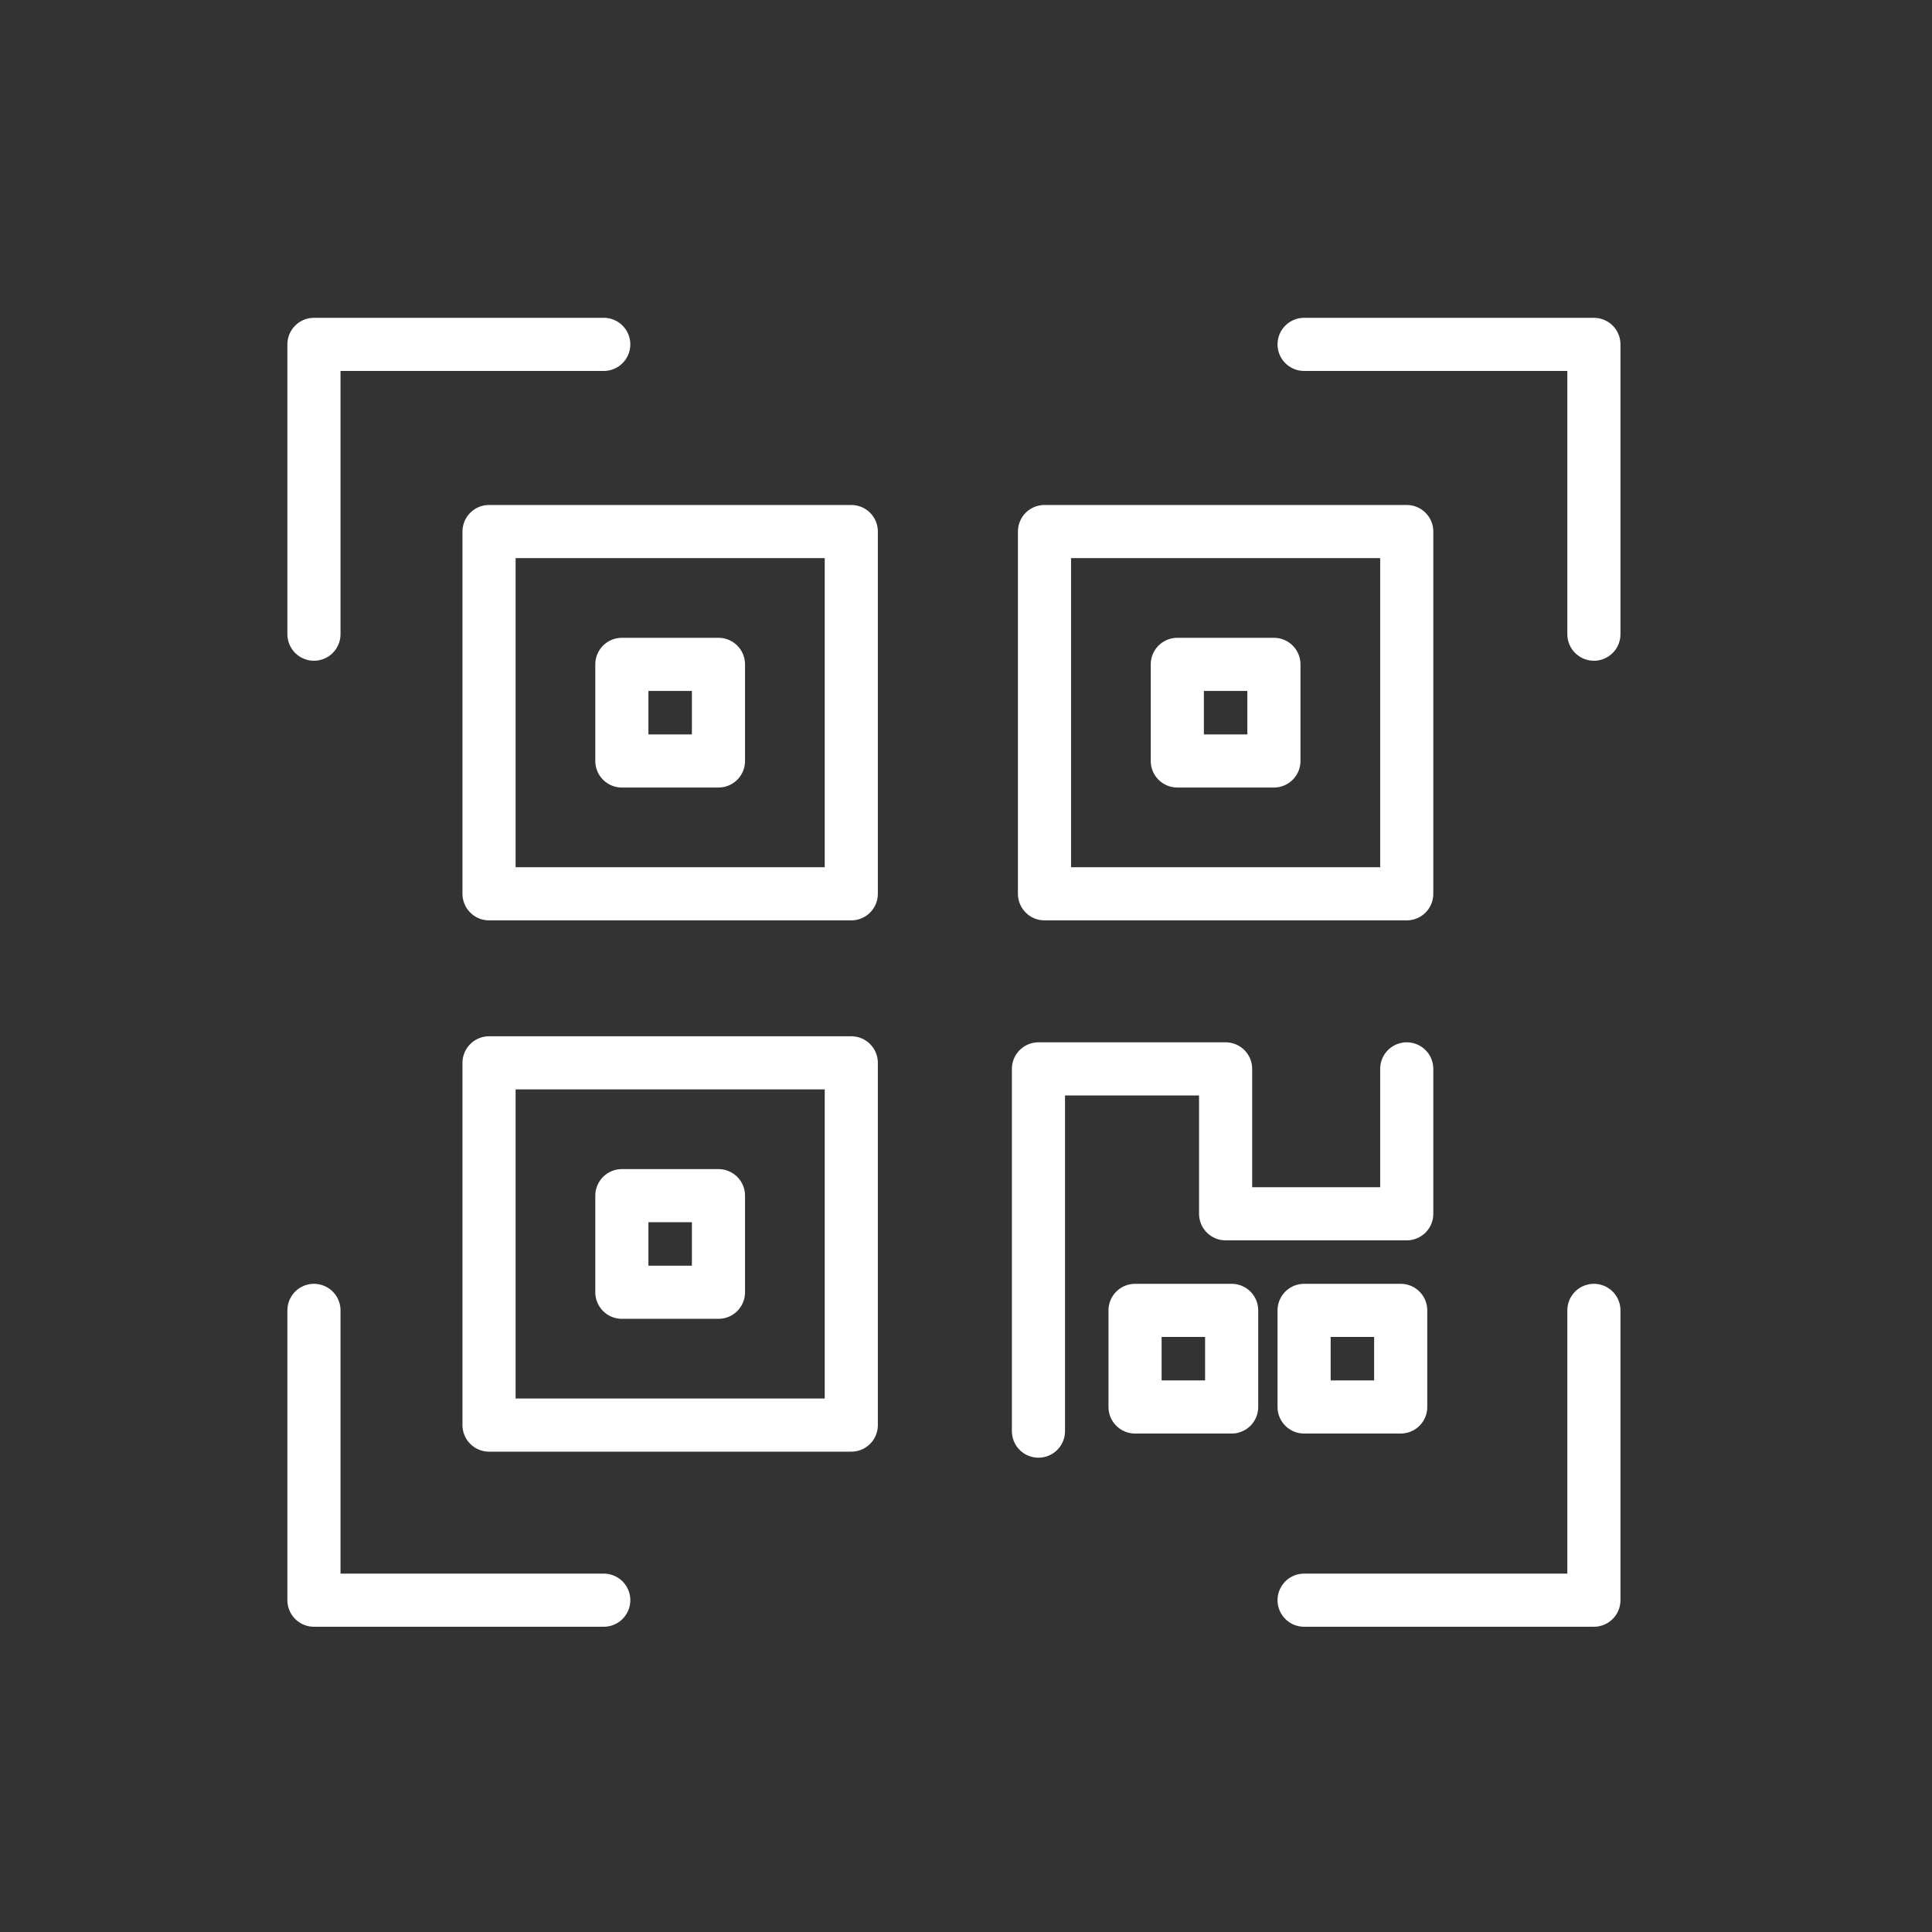
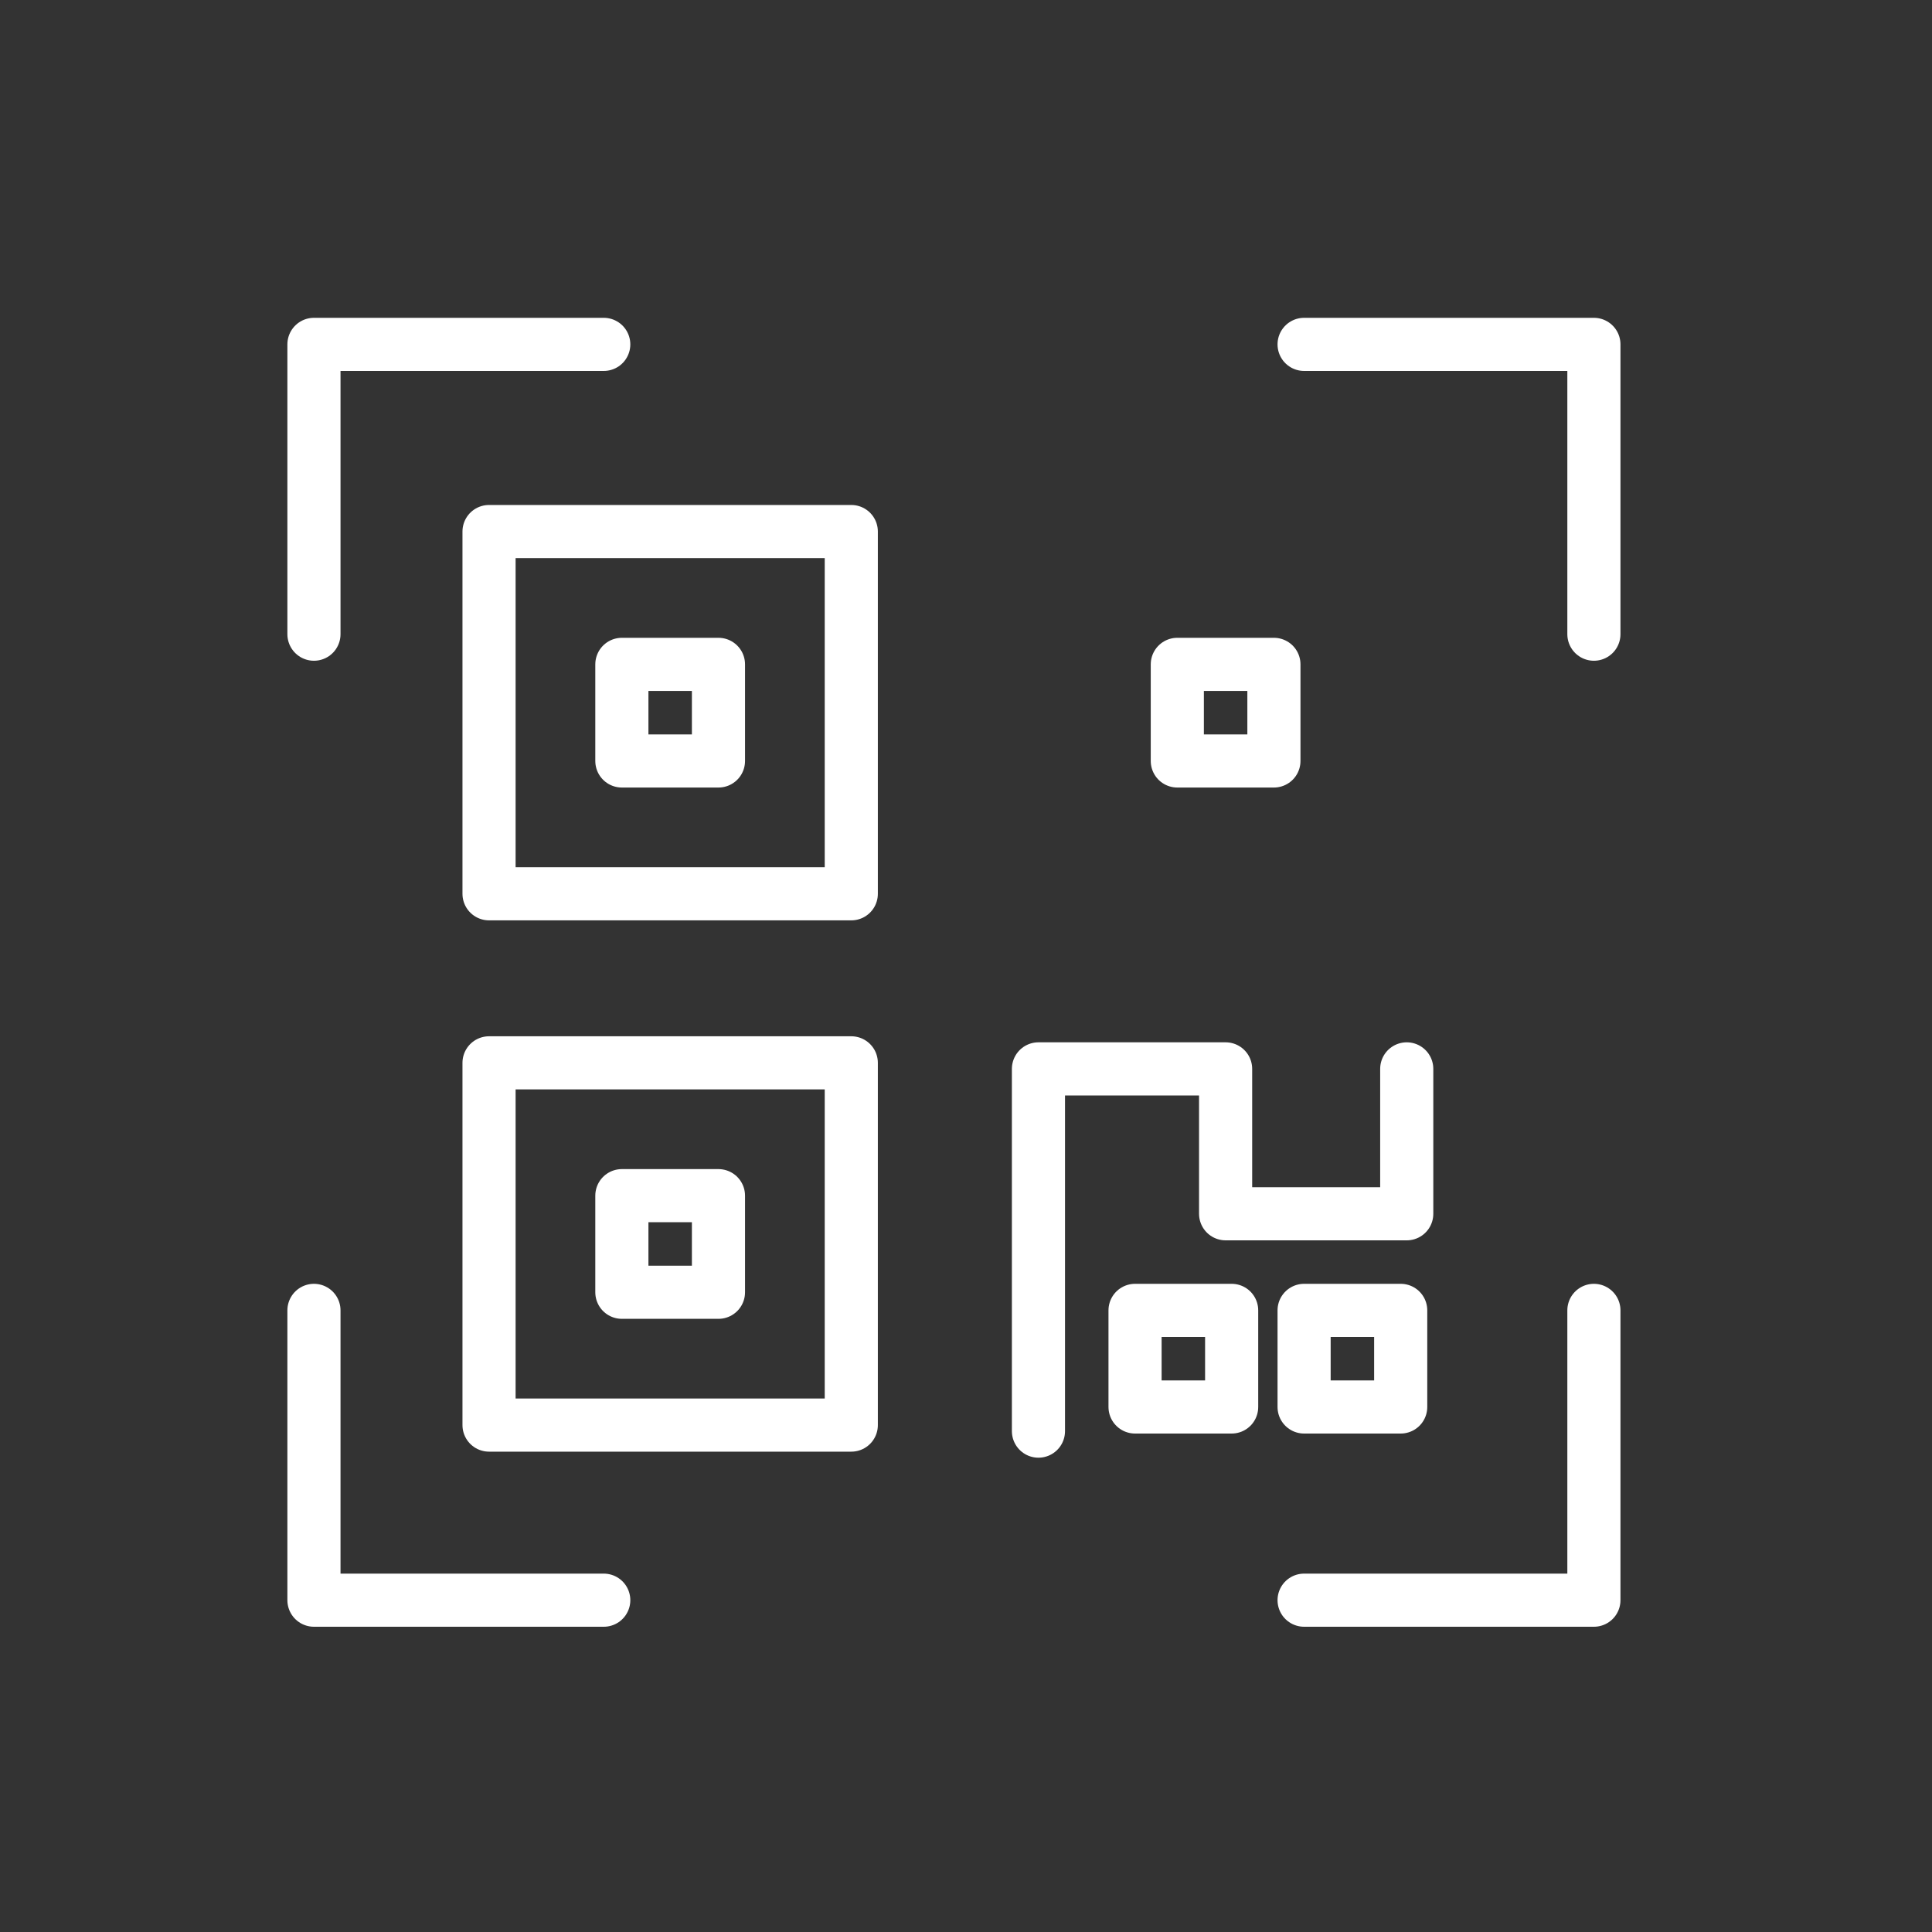
<svg xmlns="http://www.w3.org/2000/svg" viewBox="0 0 80 80">
  <rect x="0" y="0" width="80" height="80" fill="#333333" stroke="none" />
  <defs>
    <style>.cls-1,.cls-2,.cls-9{fill:none;}.cls-2{clip-rule:evenodd;}.cls-3{clip-path:url(#clip-path);}.cls-4{clip-path:url(#clip-path-2);}.cls-5{clip-path:url(#clip-path-3);}.cls-6{clip-path:url(#clip-path-4);}.cls-7{clip-path:url(#clip-path-5);}.cls-8{clip-path:url(#clip-path-6);}.cls-9{stroke:#fff;stroke-linecap:round;stroke-linejoin:round;stroke-width:2.2px;}</style>
    <clipPath id="clip-path">
-       <path class="cls-1" d="M434.54-21.26A3.38,3.38,0,0,1,432-20.12H375.45a3.41,3.41,0,0,1-2.56-1.14,3.39,3.39,0,0,1-.87-2.65h0l.09-.8h63.22l.09.81A3.36,3.36,0,0,1,434.54-21.26ZM378.42-84.52H429a3.46,3.46,0,0,1,3.45,3.45v8H375v-8A3.46,3.46,0,0,1,378.42-84.52ZM375-70.72h57.5v18.4H375ZM374.85-50h57.74l2.49,23H372.36ZM429-86.82h-50.6a5.76,5.76,0,0,0-5.75,5.75v29.84l-2.73,25.16,0,.09-.18,1.84a5.76,5.76,0,0,0,1.46,4.43,5.76,5.76,0,0,0,4.26,1.89H432a5.76,5.76,0,0,0,4.26-1.89,5.76,5.76,0,0,0,1.46-4.43L437.52-26s0-.05,0-.08l-2.73-25.16V-81.07A5.76,5.76,0,0,0,429-86.82Z" />
+       <path class="cls-1" d="M434.54-21.26H375.45a3.41,3.41,0,0,1-2.56-1.14,3.39,3.39,0,0,1-.87-2.65h0l.09-.8h63.22l.09.81A3.36,3.36,0,0,1,434.54-21.26ZM378.42-84.52H429a3.46,3.46,0,0,1,3.45,3.45v8H375v-8A3.46,3.46,0,0,1,378.42-84.52ZM375-70.72h57.5v18.4H375ZM374.85-50h57.74l2.49,23H372.36ZM429-86.82h-50.6a5.76,5.76,0,0,0-5.75,5.75v29.84l-2.73,25.16,0,.09-.18,1.84a5.76,5.76,0,0,0,1.46,4.43,5.76,5.76,0,0,0,4.26,1.89H432a5.76,5.76,0,0,0,4.26-1.89,5.76,5.76,0,0,0,1.46-4.43L437.52-26s0-.05,0-.08l-2.73-25.16V-81.07A5.76,5.76,0,0,0,429-86.82Z" />
    </clipPath>
    <clipPath id="clip-path-2">
      <rect class="cls-1" x="378.9" y="-59.22" width="6.9" height="2.3" />
    </clipPath>
    <clipPath id="clip-path-3">
      <rect class="cls-1" x="393.85" y="-59.22" width="6.9" height="2.3" />
    </clipPath>
    <clipPath id="clip-path-4">
      <rect class="cls-1" x="408.8" y="-59.22" width="5.75" height="2.3" />
    </clipPath>
    <clipPath id="clip-path-5">
      <rect class="cls-1" x="421.45" y="-59.22" width="6.9" height="2.3" />
    </clipPath>
    <clipPath id="clip-path-6">
      <path class="cls-2" d="M401.76-38.27v4.09h1.09v-4.09Zm2.74,4.08.42,0a2.88,2.88,0,0,0,.4-.09,2.4,2.4,0,0,0,.4-.17,1.44,1.44,0,0,0,.32-.23h0a1.64,1.64,0,0,0,.55-1.27,1.94,1.94,0,0,0-.34-1.09h0a2.31,2.31,0,0,0-1-.78,4,4,0,0,0-.74-.28Zm-1.65-9.44h-1.09V-40h1.09Zm1.65,3.54.3-.1.33-.16a1.32,1.32,0,0,0,.39-.3,2.24,2.24,0,0,0,.33-.48,2.81,2.81,0,0,0,.23-.55,1.77,1.77,0,0,0,.07-.5,1.28,1.28,0,0,0-.51-1,2.25,2.25,0,0,0-1.14-.39Zm0,9.62h-1.65v-2H399.6V-45.34h3.25v-2.38h1.65v2.41a6.18,6.18,0,0,1,2.27.41h0a2.27,2.27,0,0,1,1.14,1,3.59,3.59,0,0,1,.3.71,2.84,2.84,0,0,1,.09.72A3.24,3.24,0,0,1,407-39.77l-.32.24-.38.23a4.53,4.53,0,0,1,1.1.55,4.14,4.14,0,0,1,.87.8,2.92,2.92,0,0,1,.56,1.84,3.37,3.37,0,0,1-.52,1.82A3.59,3.59,0,0,1,406.87-33a5.27,5.27,0,0,1-2.37.51Z" />
    </clipPath>
  </defs>
  <g id="Layer_1" data-name="Layer 1">
    <rect class="cls-9" x="20.25" y="22.01" width="15" height="15" />
    <rect class="cls-9" x="25.75" y="27.51" width="4" height="4" />
-     <rect class="cls-9" x="43.25" y="22.01" width="15" height="15" />
    <rect class="cls-9" x="48.75" y="27.51" width="4" height="4" />
    <rect class="cls-9" x="20.25" y="44.01" width="15" height="15" />
    <rect class="cls-9" x="25.75" y="49.51" width="4" height="4" />
    <rect class="cls-9" x="47" y="54.26" width="4" height="4" />
    <rect class="cls-9" x="54" y="54.26" width="4" height="4" />
    <polyline class="cls-9" points="13 26.26 13 14.26 25 14.26" />
    <polyline class="cls-9" points="66 26.26 66 14.26 54 14.26" />
    <polyline class="cls-9" points="13 54.26 13 66.26 25 66.26" />
    <polyline class="cls-9" points="66 54.26 66 66.26 54 66.26" />
    <polyline class="cls-9" points="43 59.26 43 44.26 50.75 44.26 50.75 50.26 58.25 50.26 58.25 44.26" />
  </g>
</svg>